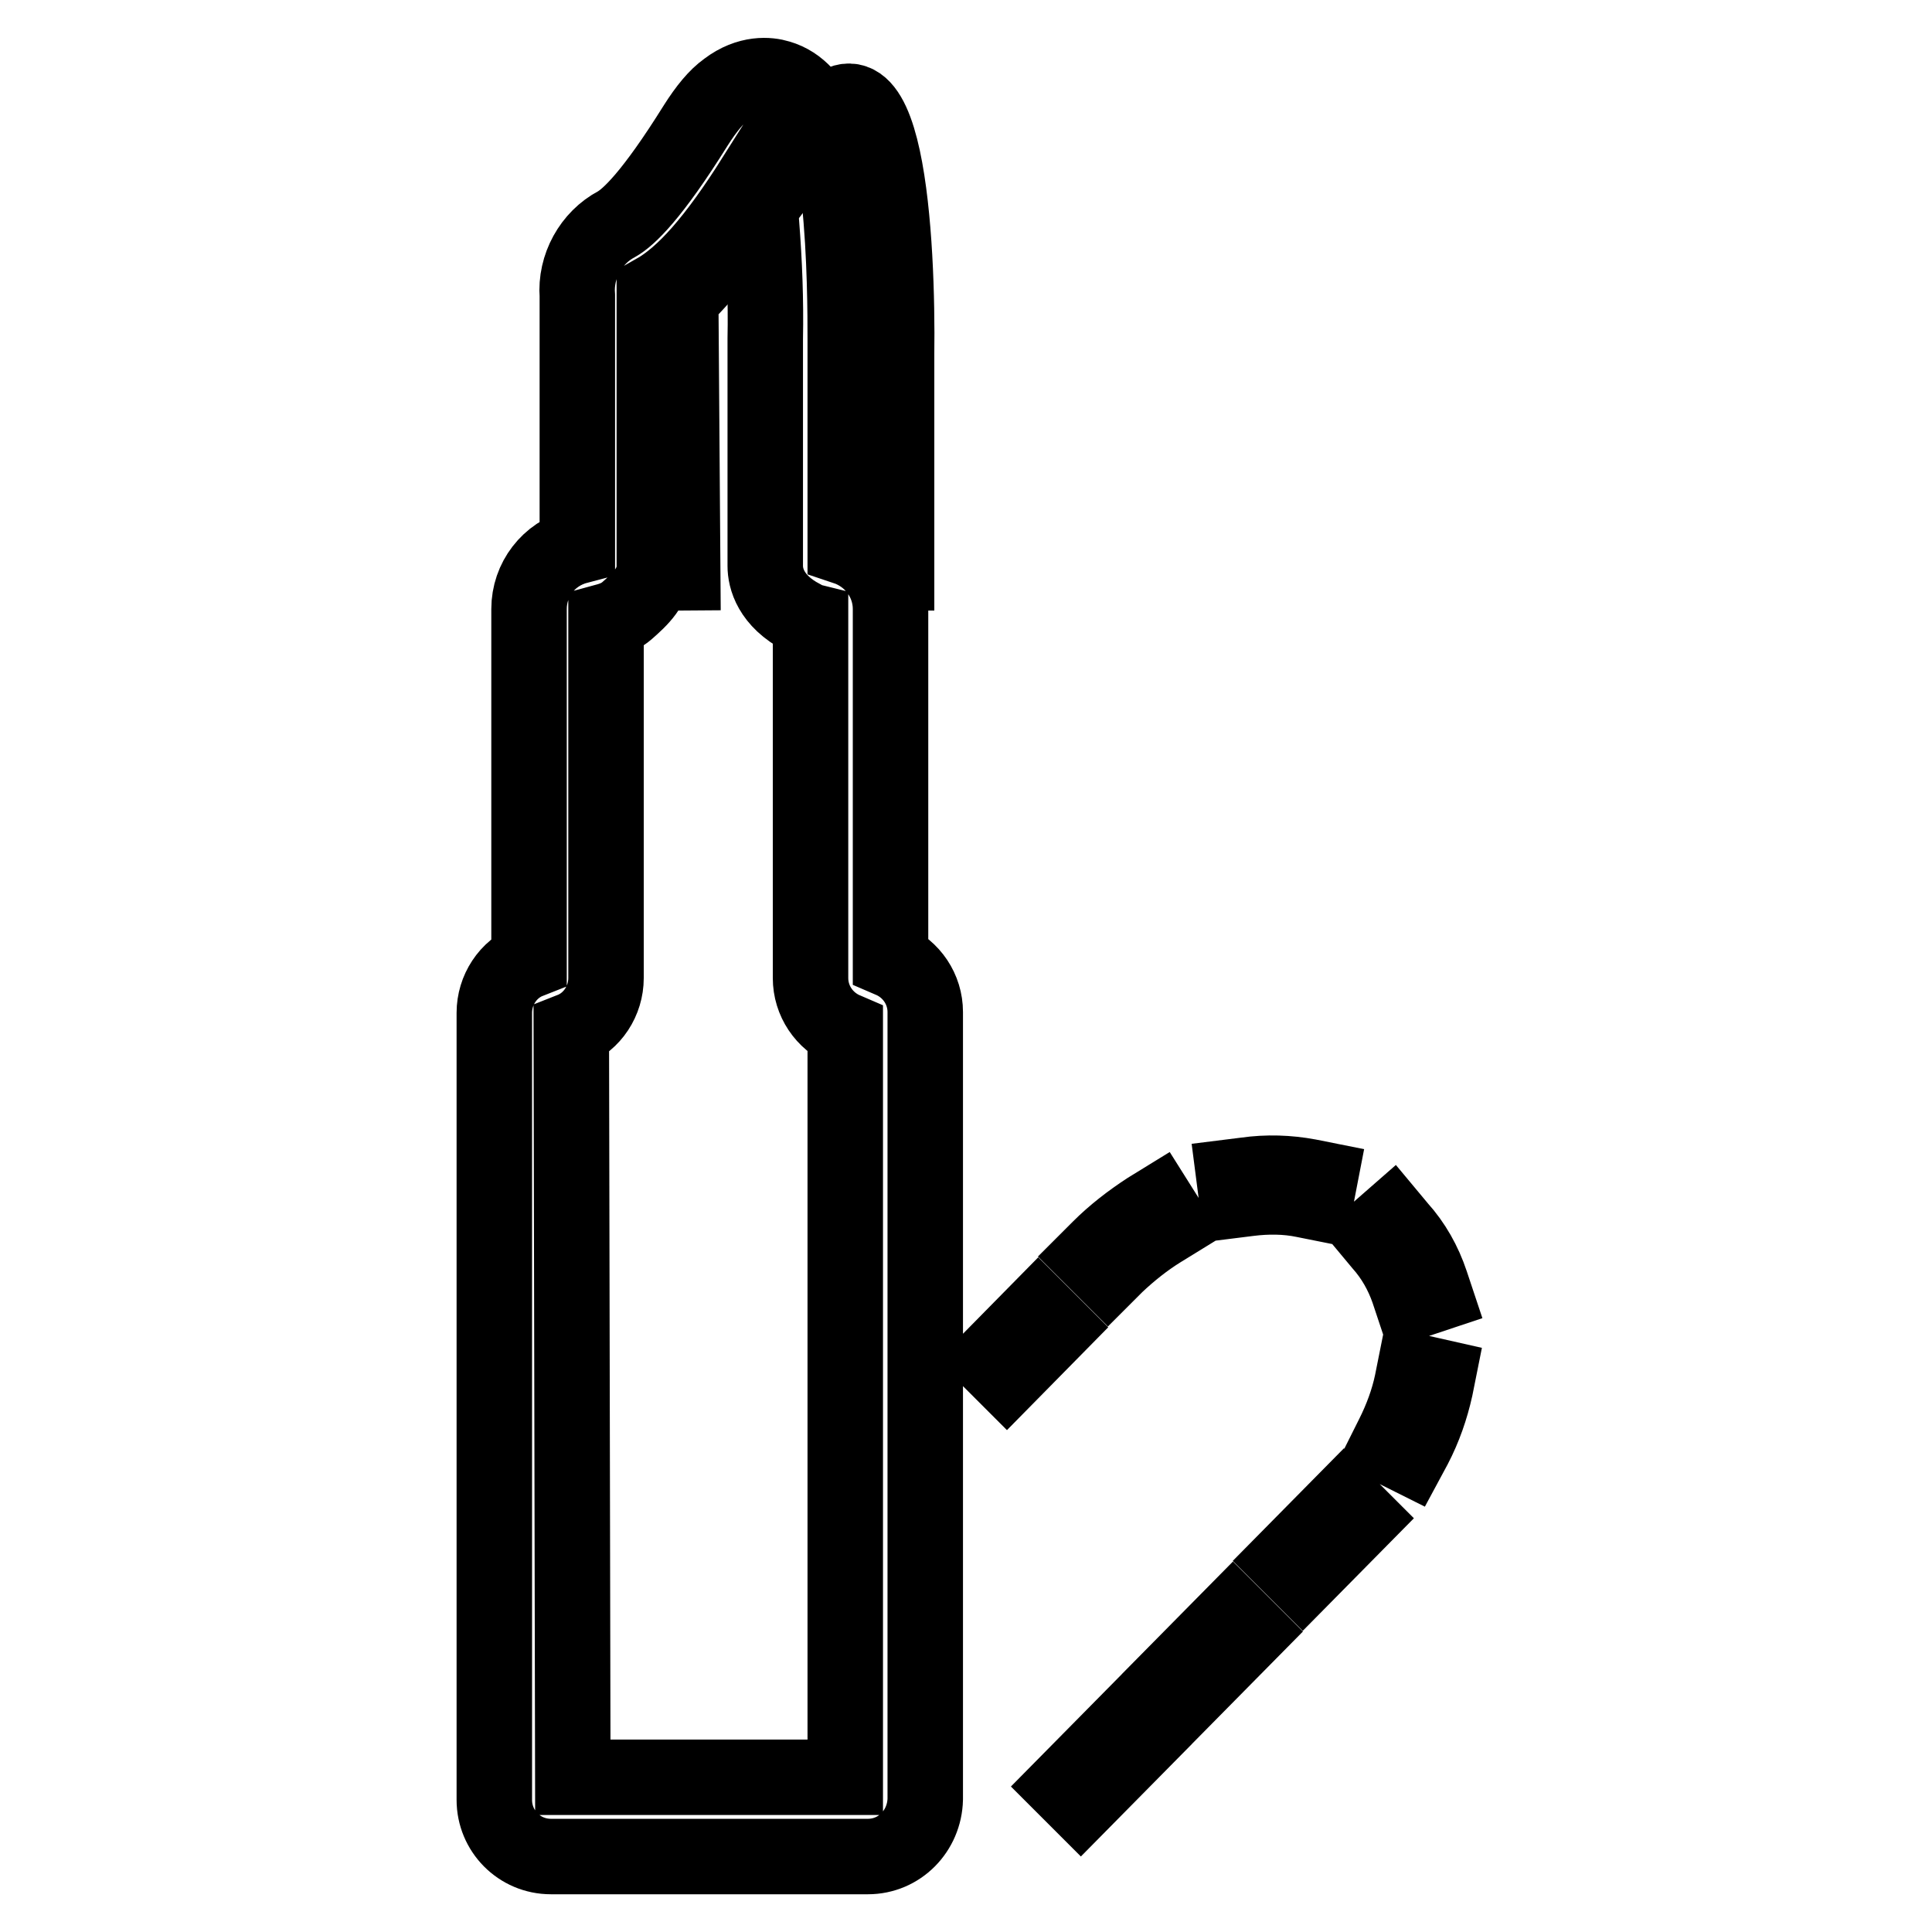
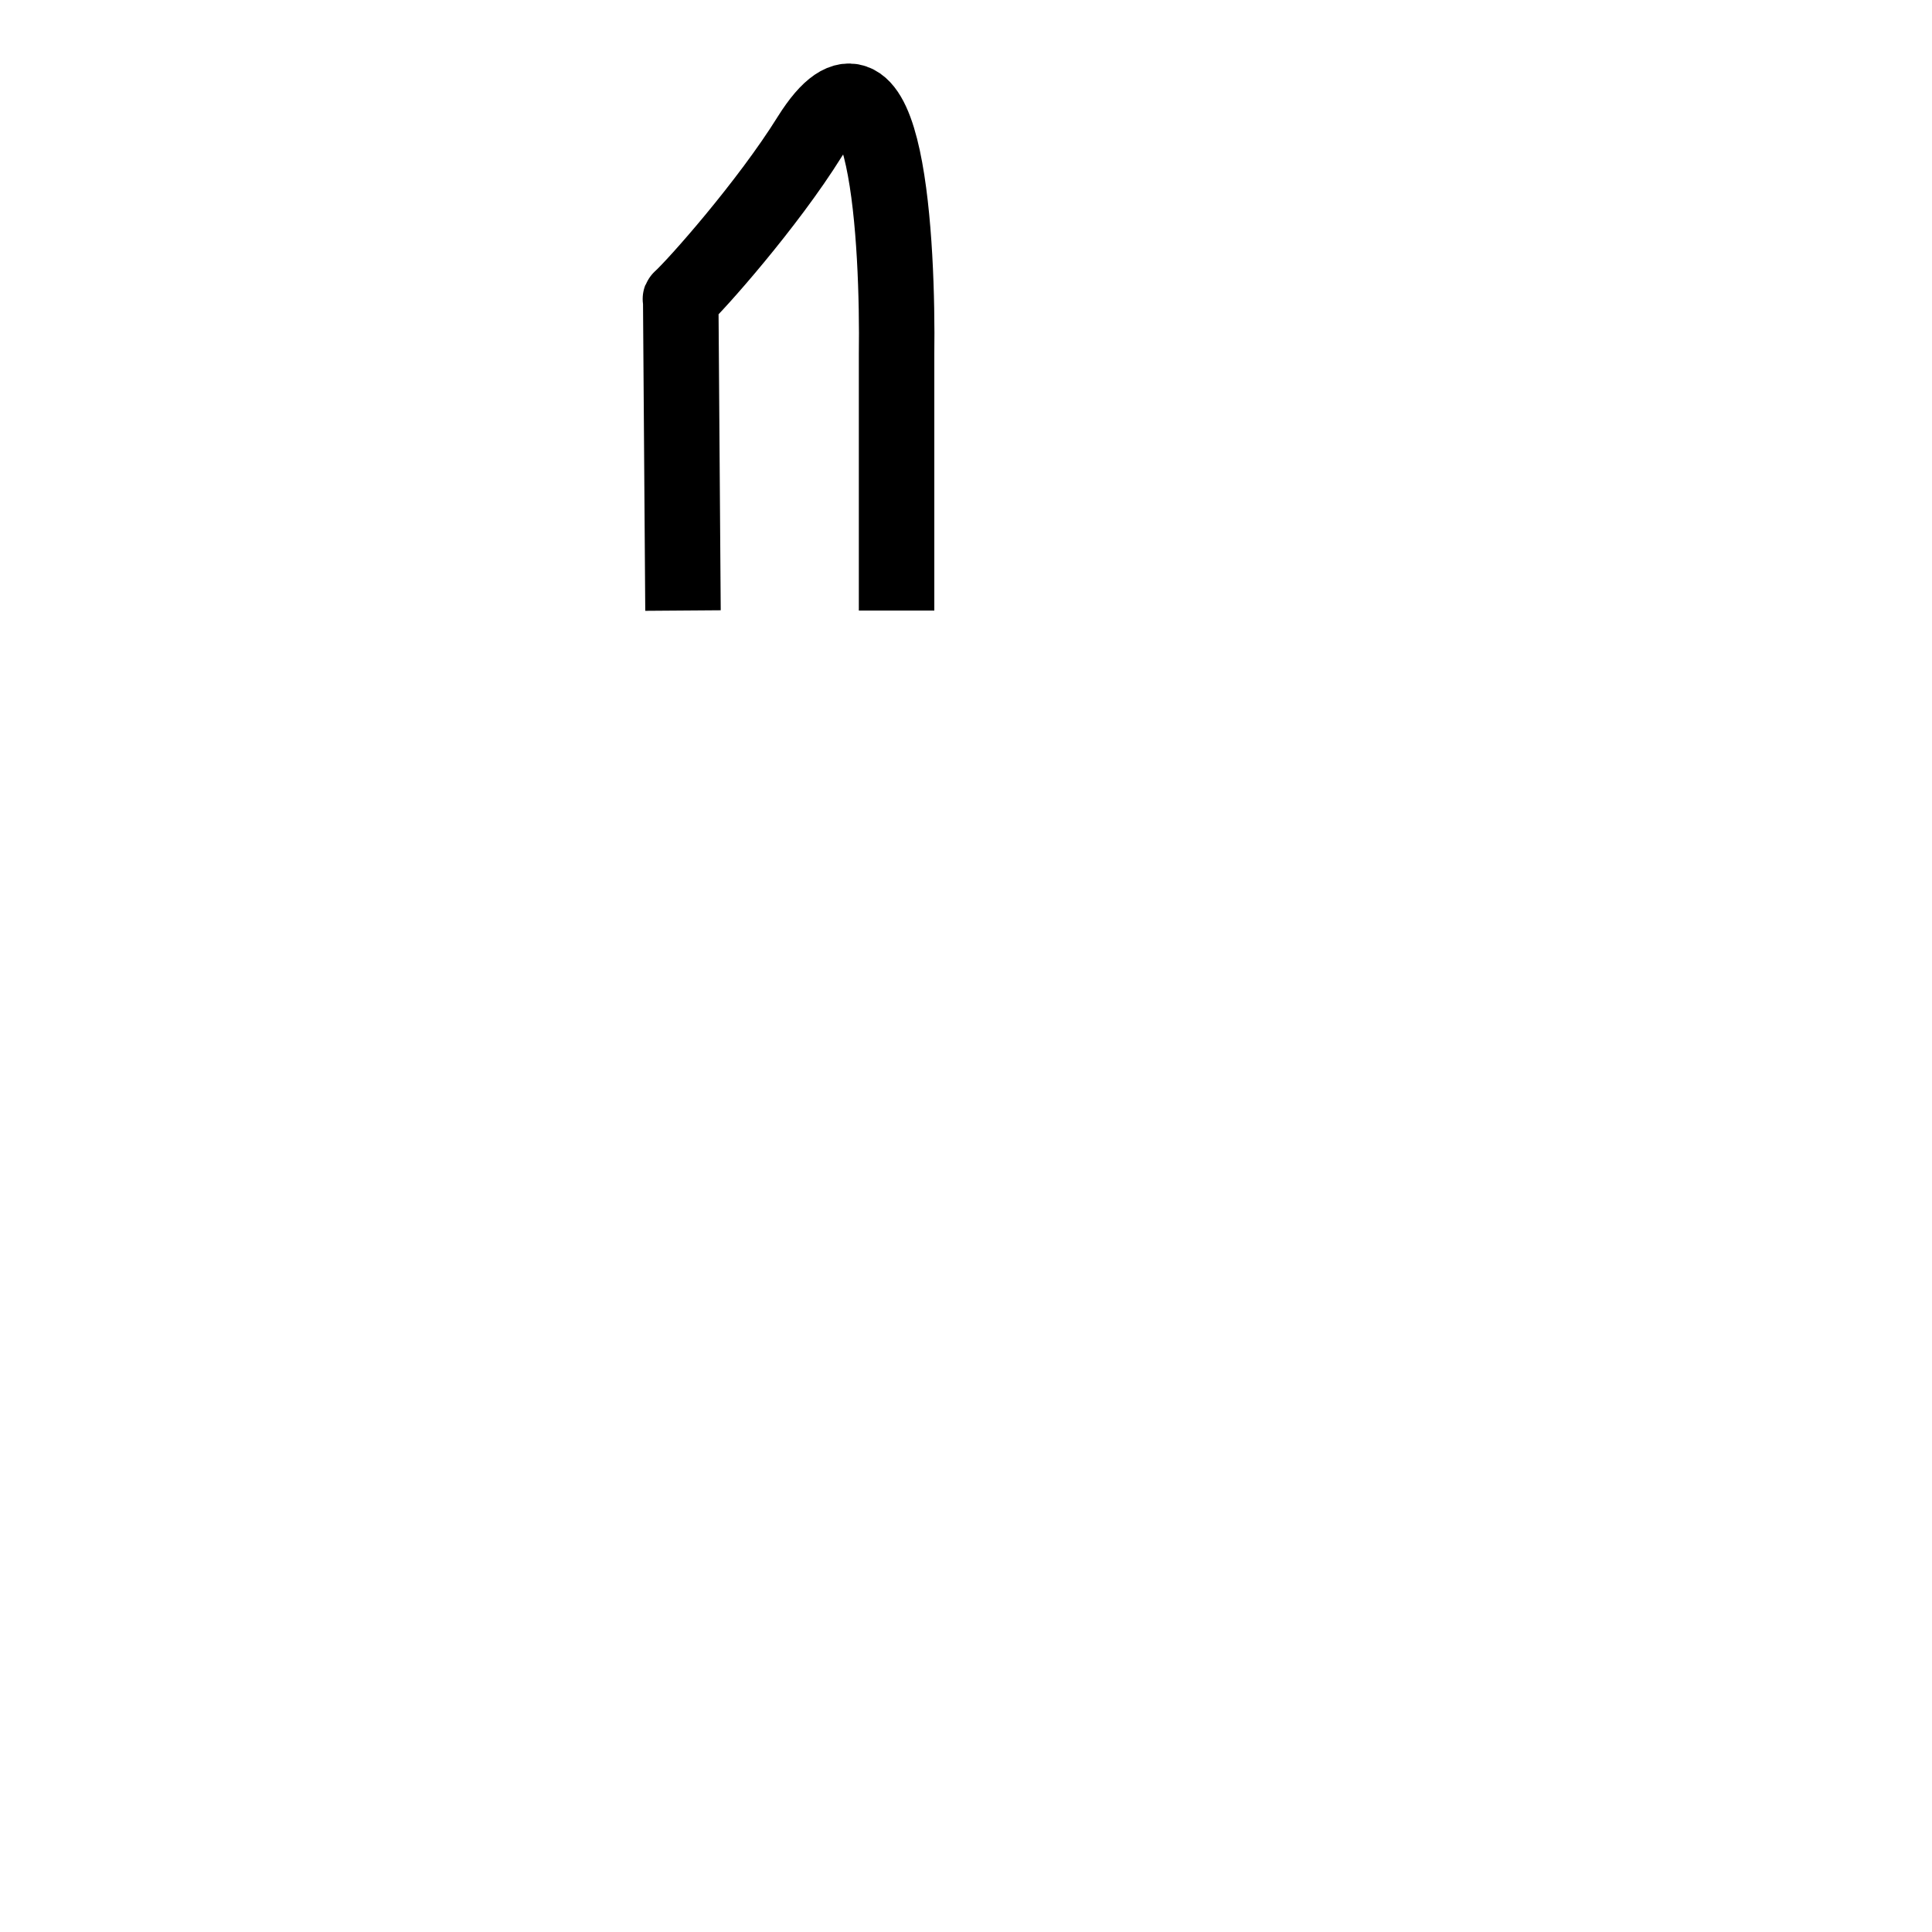
<svg xmlns="http://www.w3.org/2000/svg" version="1.1" x="0px" y="0px" viewBox="0 0 256 256" enable-background="new 0 0 256 256" xml:space="preserve">
  <g>
    <path stroke-width="10" fill-opacity="0" stroke="#000000" d="M118.8,80.9l0-33.9c0.2-14.5-1.2-45.3-11.5-28.9c-5.6,9-15.1,19.7-17.1,21.5c-0.1,0,0,0.1,0,0.2l0.3,41.1" />
-     <path stroke-width="10" fill-opacity="0" stroke="#000000" d="M115,246H73c-4.2,0-7.5-3.4-7.5-7.5V134.2c0-3,1.8-5.8,4.6-6.9V80.7c0-3.9,2.6-7.3,6.4-8.3V39.2 c-0.3-3.9,1.8-7.7,5.2-9.5c1.6-0.9,4.7-3.8,10.5-13.1c1.4-2.2,2.7-3.8,4.1-4.8c2.9-2.2,5.6-1.9,6.9-1.5c5.5,1.6,7.1,9,8,16 C112,33.8,112,41.9,112,45v27.5c3.6,1.2,6,4.5,6,8.2v46.5c2.8,1.2,4.6,3.9,4.6,6.9v104.3C122.5,242.6,119.2,246,115,246L115,246z  M75.9,235.5h36.1v-99c-2.8-1.2-4.6-3.9-4.6-6.9V82.3c-0.4-0.1-0.8-0.3-1.1-0.5c-4.2-2.2-4.9-5.2-4.9-6.8l0-30.1 c0.1-5.1-0.1-10.2-0.5-15.3c-0.2-2-0.5-4.1-0.9-6.1c-5.3,8.4-9.4,13-13.3,15.2V75c0,2.7-1.9,4.4-3.6,5.9c-0.8,0.7-1.7,1.1-2.8,1.4 v47.3c0,3-1.8,5.8-4.6,6.9L75.9,235.5z M143.2,238.9l-2.2-2.2l7.7-7.8l2.2,2.2L143.2,238.9z M157.9,224l-2.2-2.2l7.7-7.8l2.2,2.2 L157.9,224z M172.6,209l-2.2-2.2l7.7-7.8l2.2,2.2L172.6,209z M186.7,193l-2.8-1.4l0.7-1.4c1.1-2.2,2-4.6,2.5-7l0.3-1.5l3.1,0.7 l-0.3,1.5c-0.6,2.7-1.5,5.3-2.8,7.8L186.7,193z M133.4,182.4l-2.2-2.2l6.4-6.5l2.2,2.2L133.4,182.4z M187.1,172.5l-0.5-1.5 c-0.8-2.3-2-4.4-3.6-6.2l-1-1.2l2.4-2.1l1,1.2c1.9,2.1,3.3,4.6,4.2,7.3l0.5,1.5L187.1,172.5z M146.8,168.7l-2.2-2.2l1.1-1.1 c1.9-1.9,4.1-3.6,6.4-5.1l1.3-0.8l1.7,2.7l-1.3,0.8c-2.1,1.3-4.1,2.9-5.9,4.6L146.8,168.7z M174.3,159.3l-1.5-0.3 c-2.4-0.5-4.9-0.5-7.3-0.2l-1.6,0.2l-0.4-3.1l1.6-0.2c2.8-0.4,5.6-0.3,8.3,0.2l1.5,0.3L174.3,159.3z" />
  </g>
</svg>